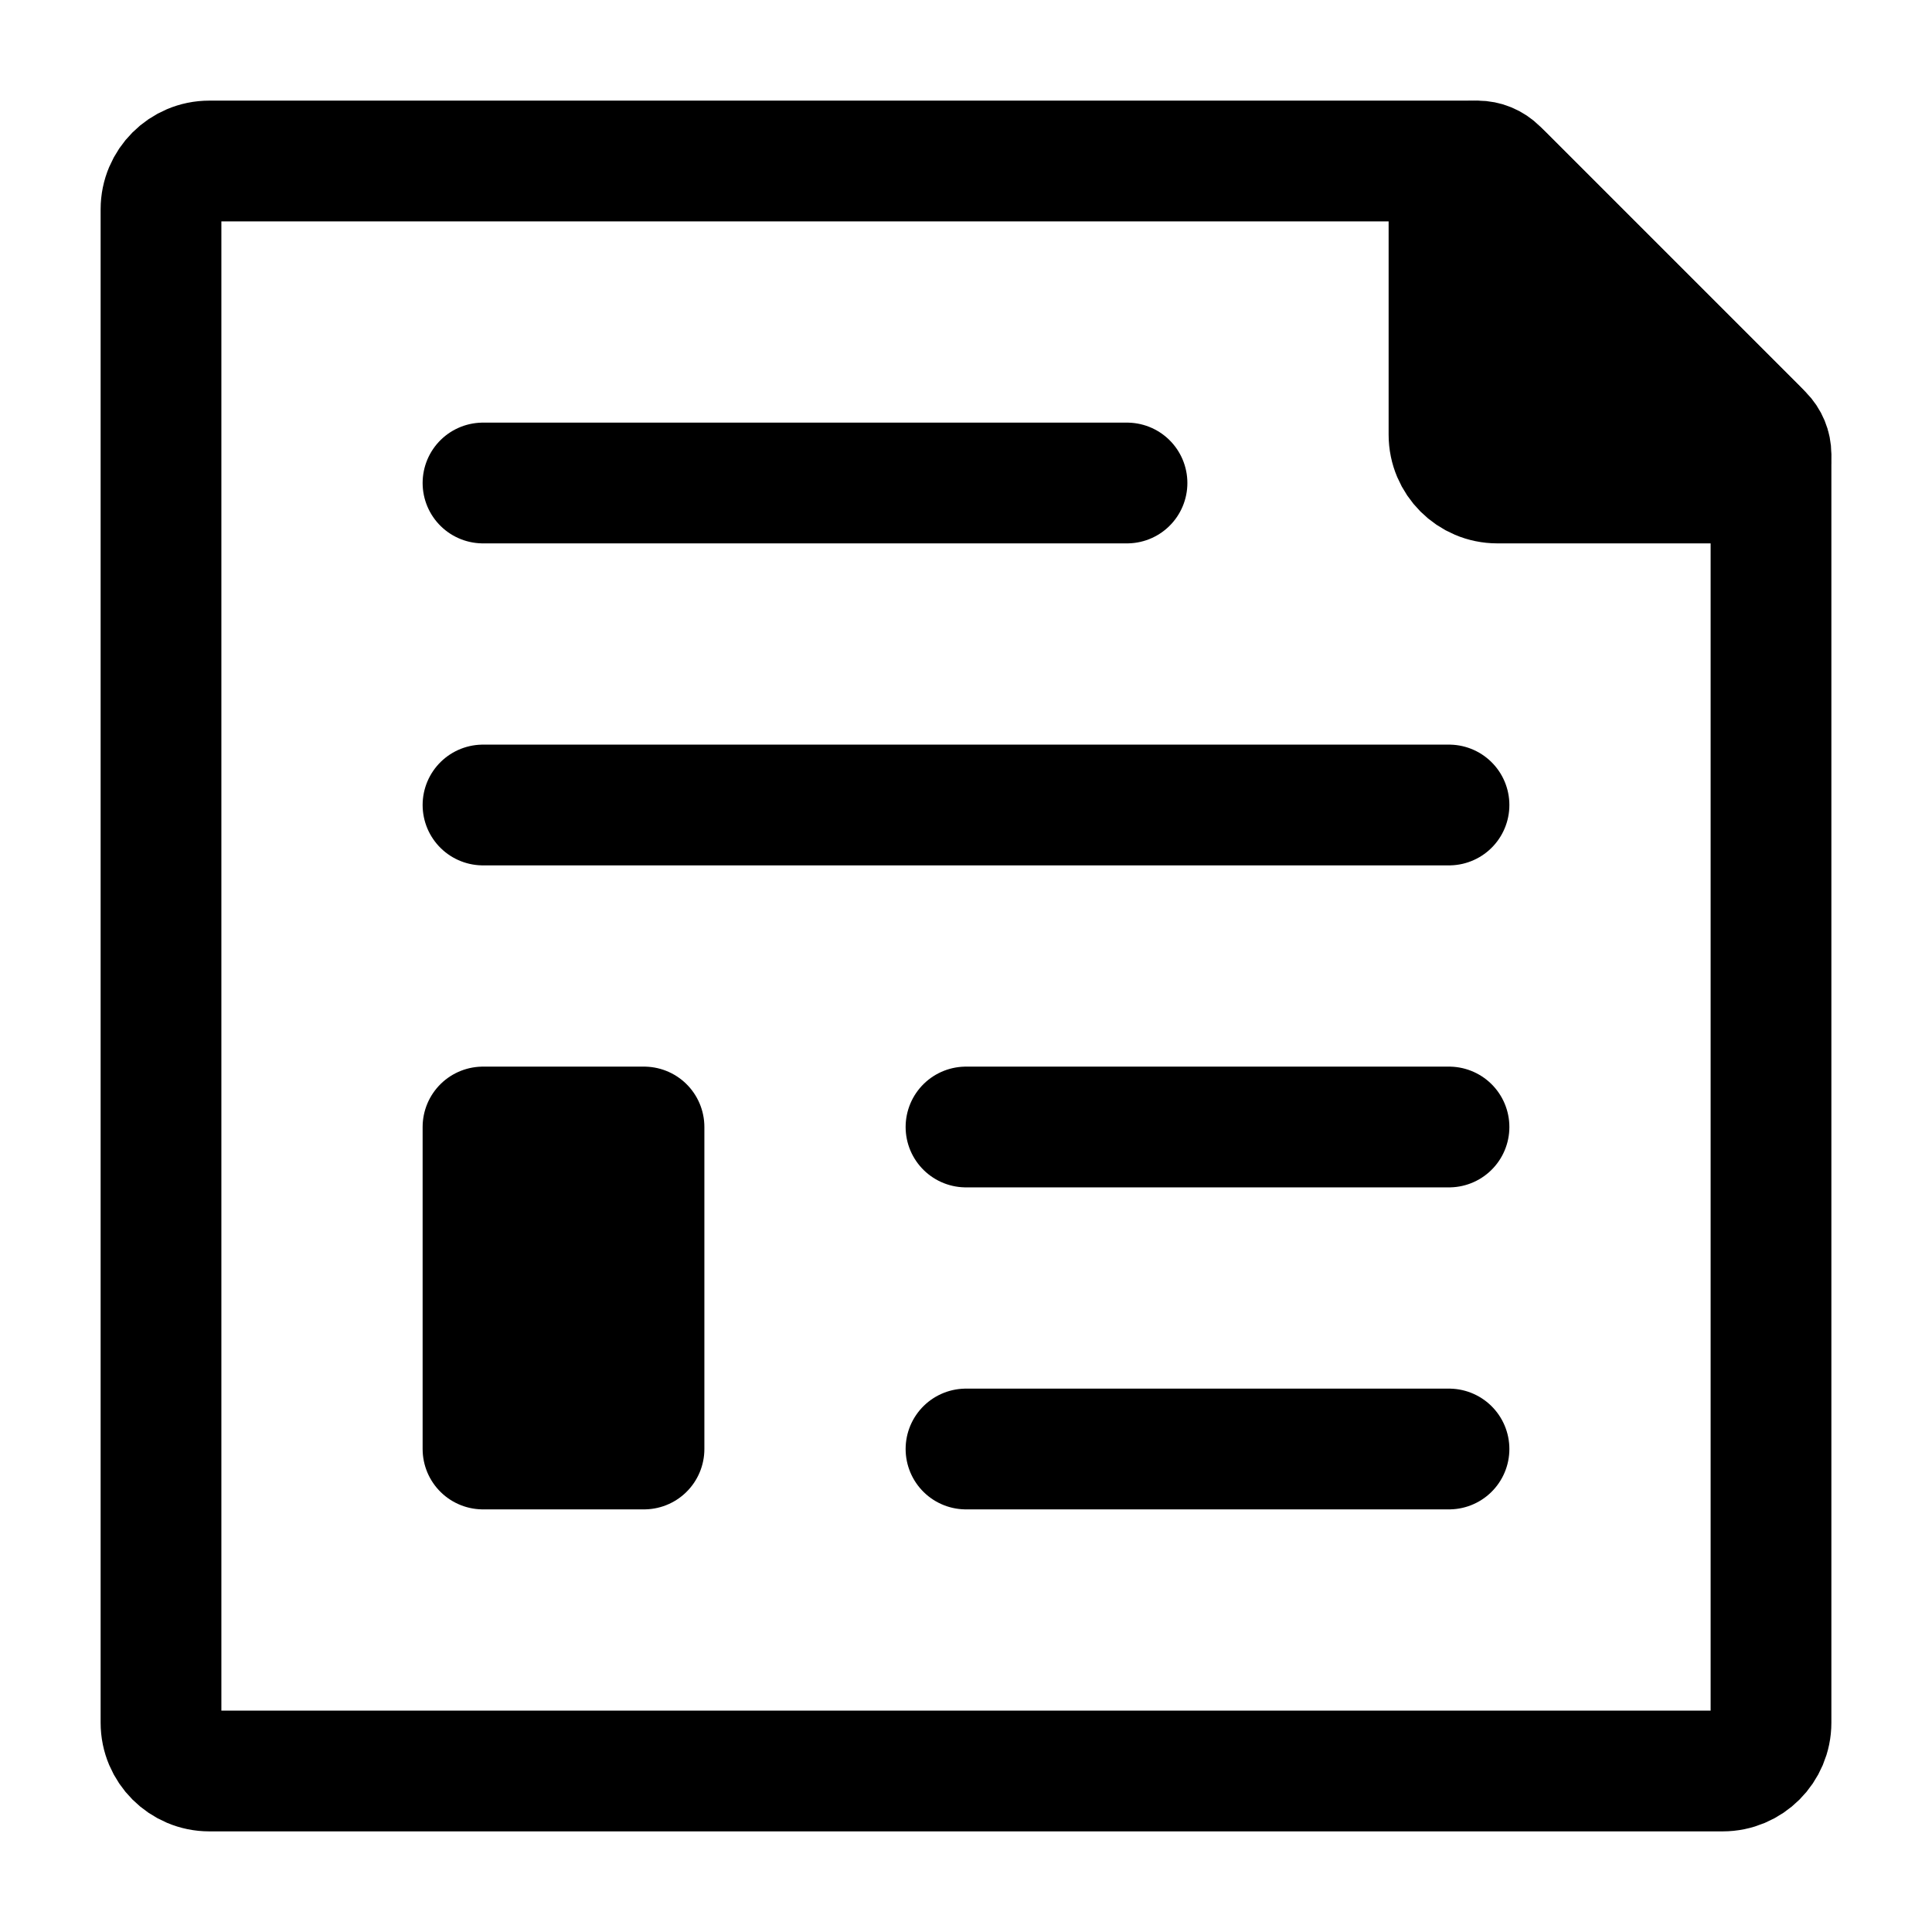
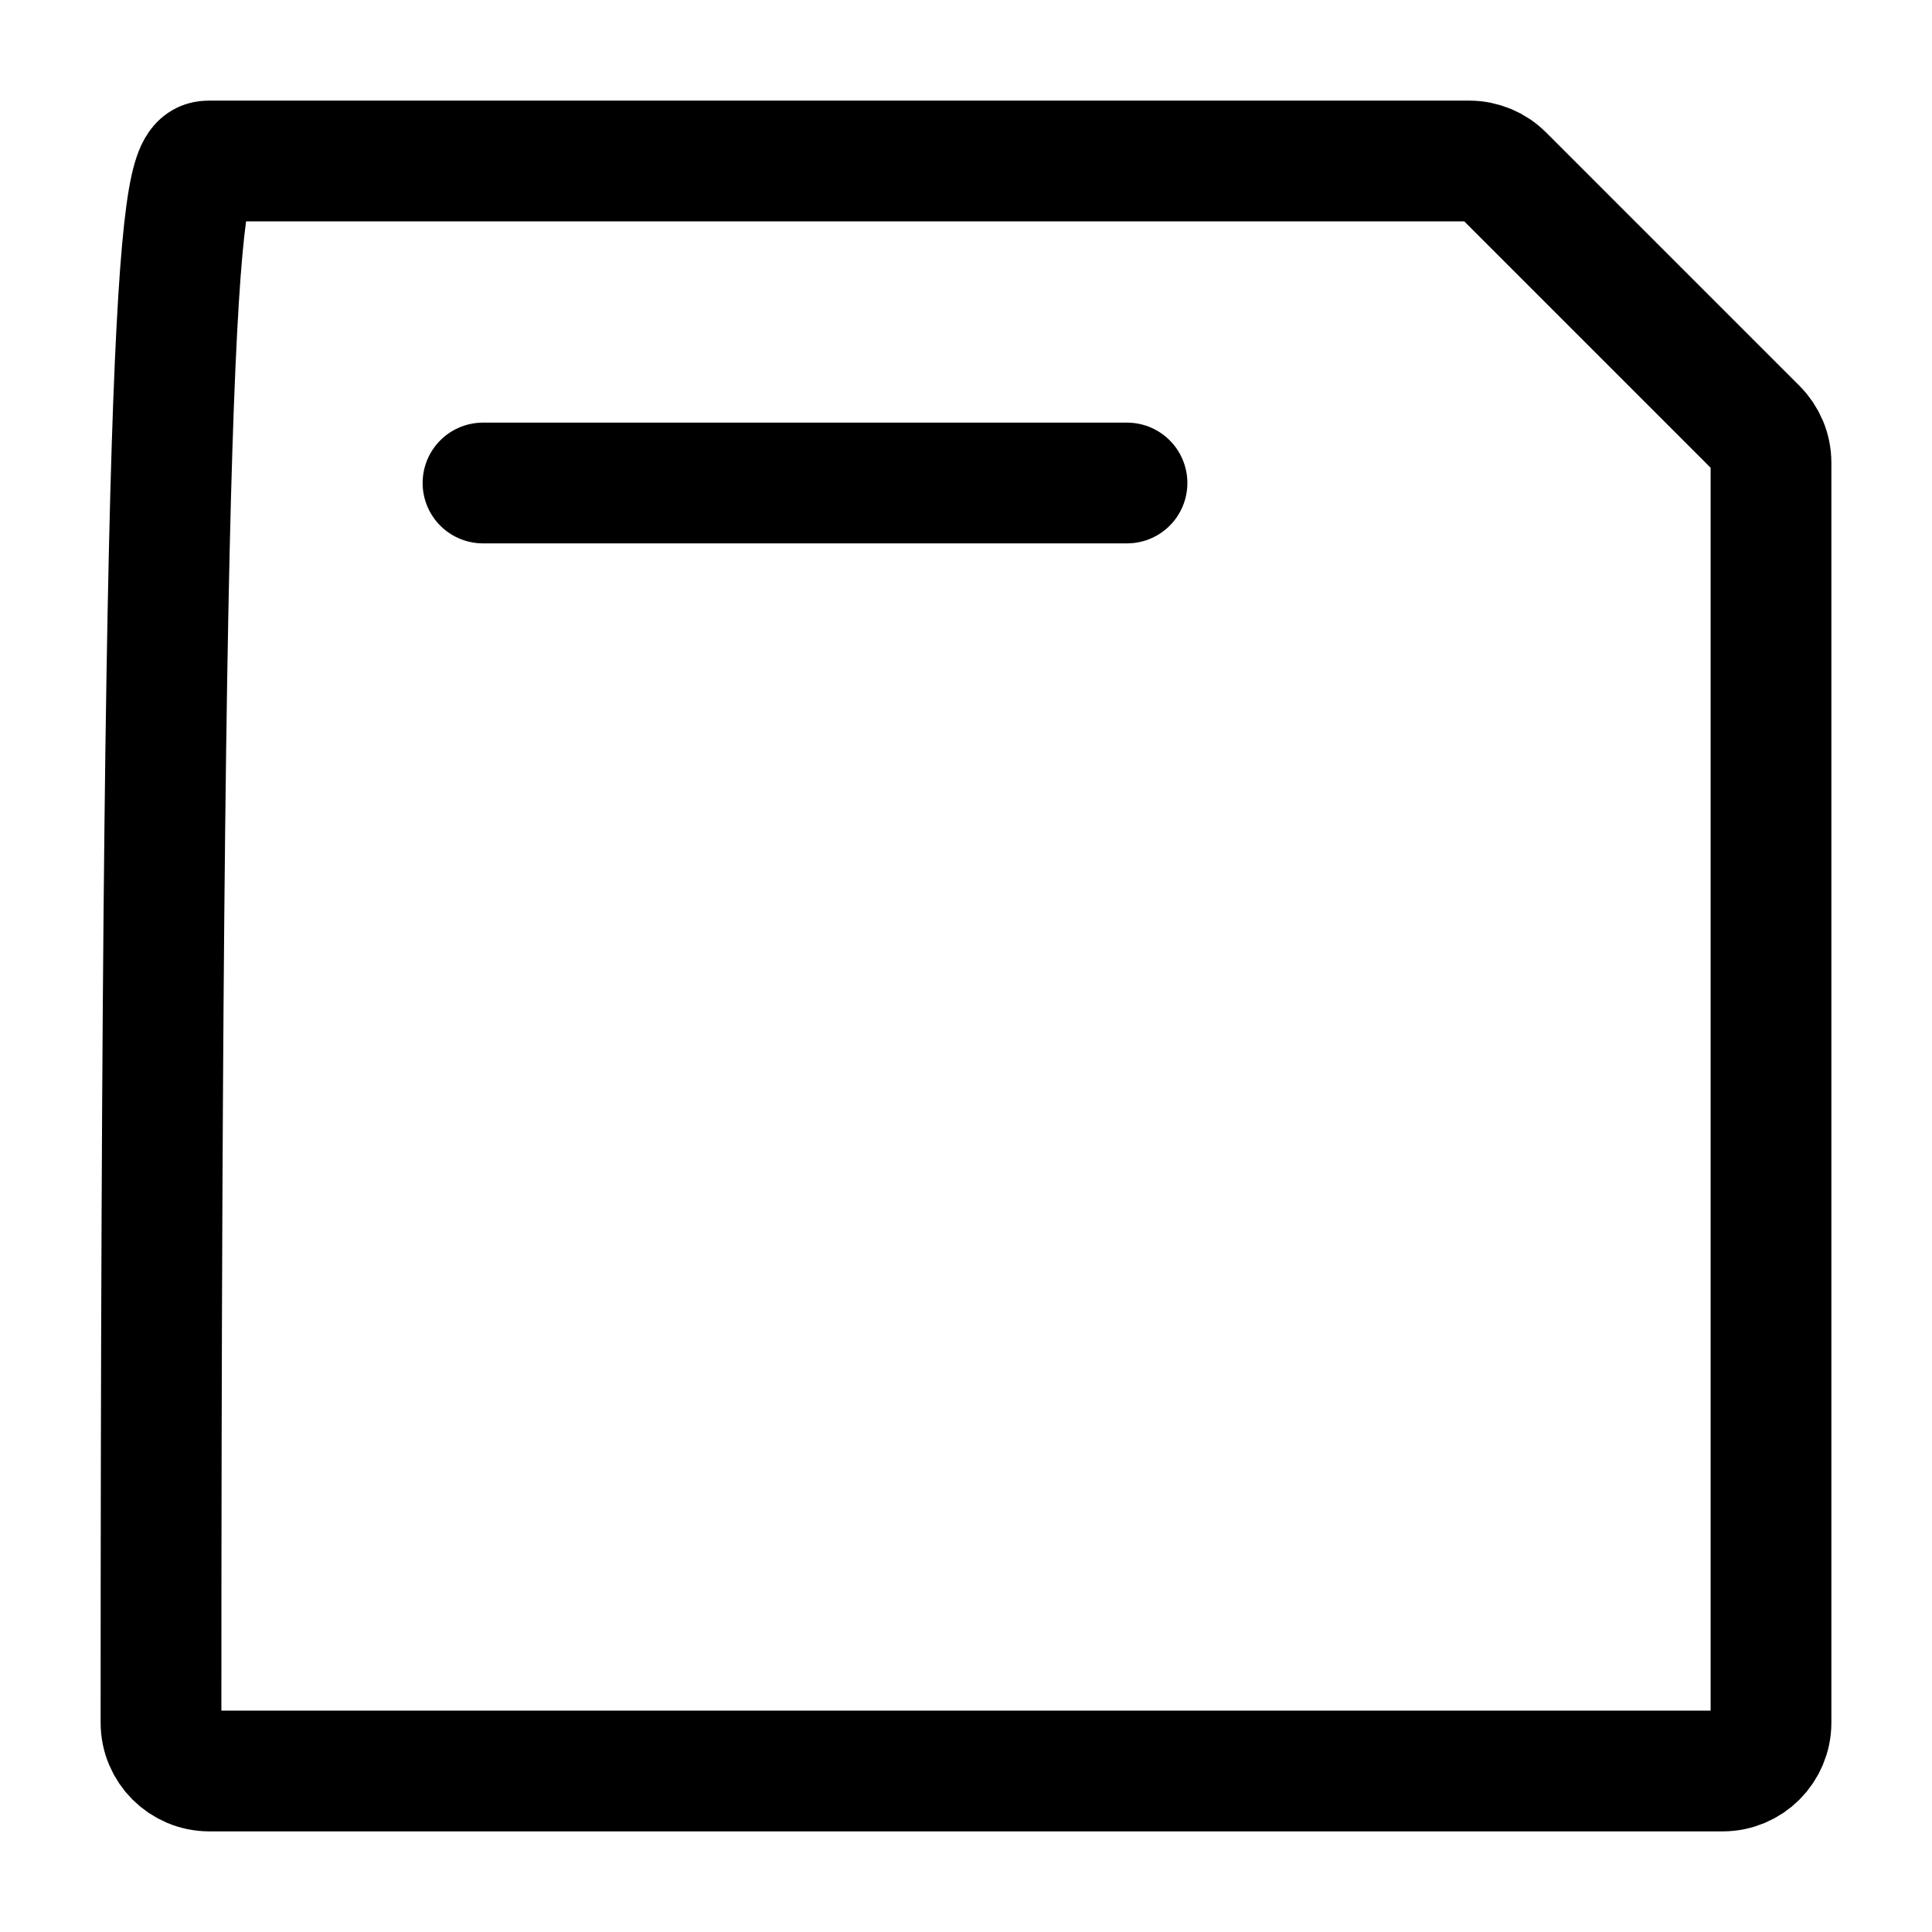
<svg xmlns="http://www.w3.org/2000/svg" width="800px" height="800px" viewBox="0 0 24 24" fill="none">
  <path d="M6 6L14 6" stroke="#000000" stroke-width="1.5" stroke-linecap="round" stroke-linejoin="round" />
-   <path d="M6 10H18" stroke="#000000" stroke-width="1.5" stroke-linecap="round" stroke-linejoin="round" />
-   <path d="M12 14L18 14" stroke="#000000" stroke-width="1.5" stroke-linecap="round" stroke-linejoin="round" />
-   <path d="M12 18L18 18" stroke="#000000" stroke-width="1.5" stroke-linecap="round" stroke-linejoin="round" />
-   <path d="M2 21.4V2.6C2 2.269 2.269 2 2.6 2H18.252C18.411 2 18.563 2.063 18.676 2.176L21.824 5.324C21.937 5.437 22 5.589 22 5.749V21.4C22 21.731 21.731 22 21.4 22H2.6C2.269 22 2 21.731 2 21.4Z" stroke="#000000" stroke-width="1.5" stroke-linecap="round" stroke-linejoin="round" />
-   <path d="M18 5.4V2.354C18 2.158 18.158 2 18.354 2C18.447 2 18.537 2.037 18.604 2.104L21.896 5.396C21.963 5.463 22 5.553 22 5.646C22 5.842 21.842 6 21.646 6H18.6C18.269 6 18 5.731 18 5.4Z" fill="#000000" stroke="#000000" stroke-width="1.5" stroke-linecap="round" stroke-linejoin="round" />
-   <path d="M6 18V14H8V18H6Z" fill="#000000" stroke="#000000" stroke-width="1.5" stroke-linecap="round" stroke-linejoin="round" />
+   <path d="M2 21.4C2 2.269 2.269 2 2.6 2H18.252C18.411 2 18.563 2.063 18.676 2.176L21.824 5.324C21.937 5.437 22 5.589 22 5.749V21.4C22 21.731 21.731 22 21.4 22H2.6C2.269 22 2 21.731 2 21.4Z" stroke="#000000" stroke-width="1.5" stroke-linecap="round" stroke-linejoin="round" />
</svg>